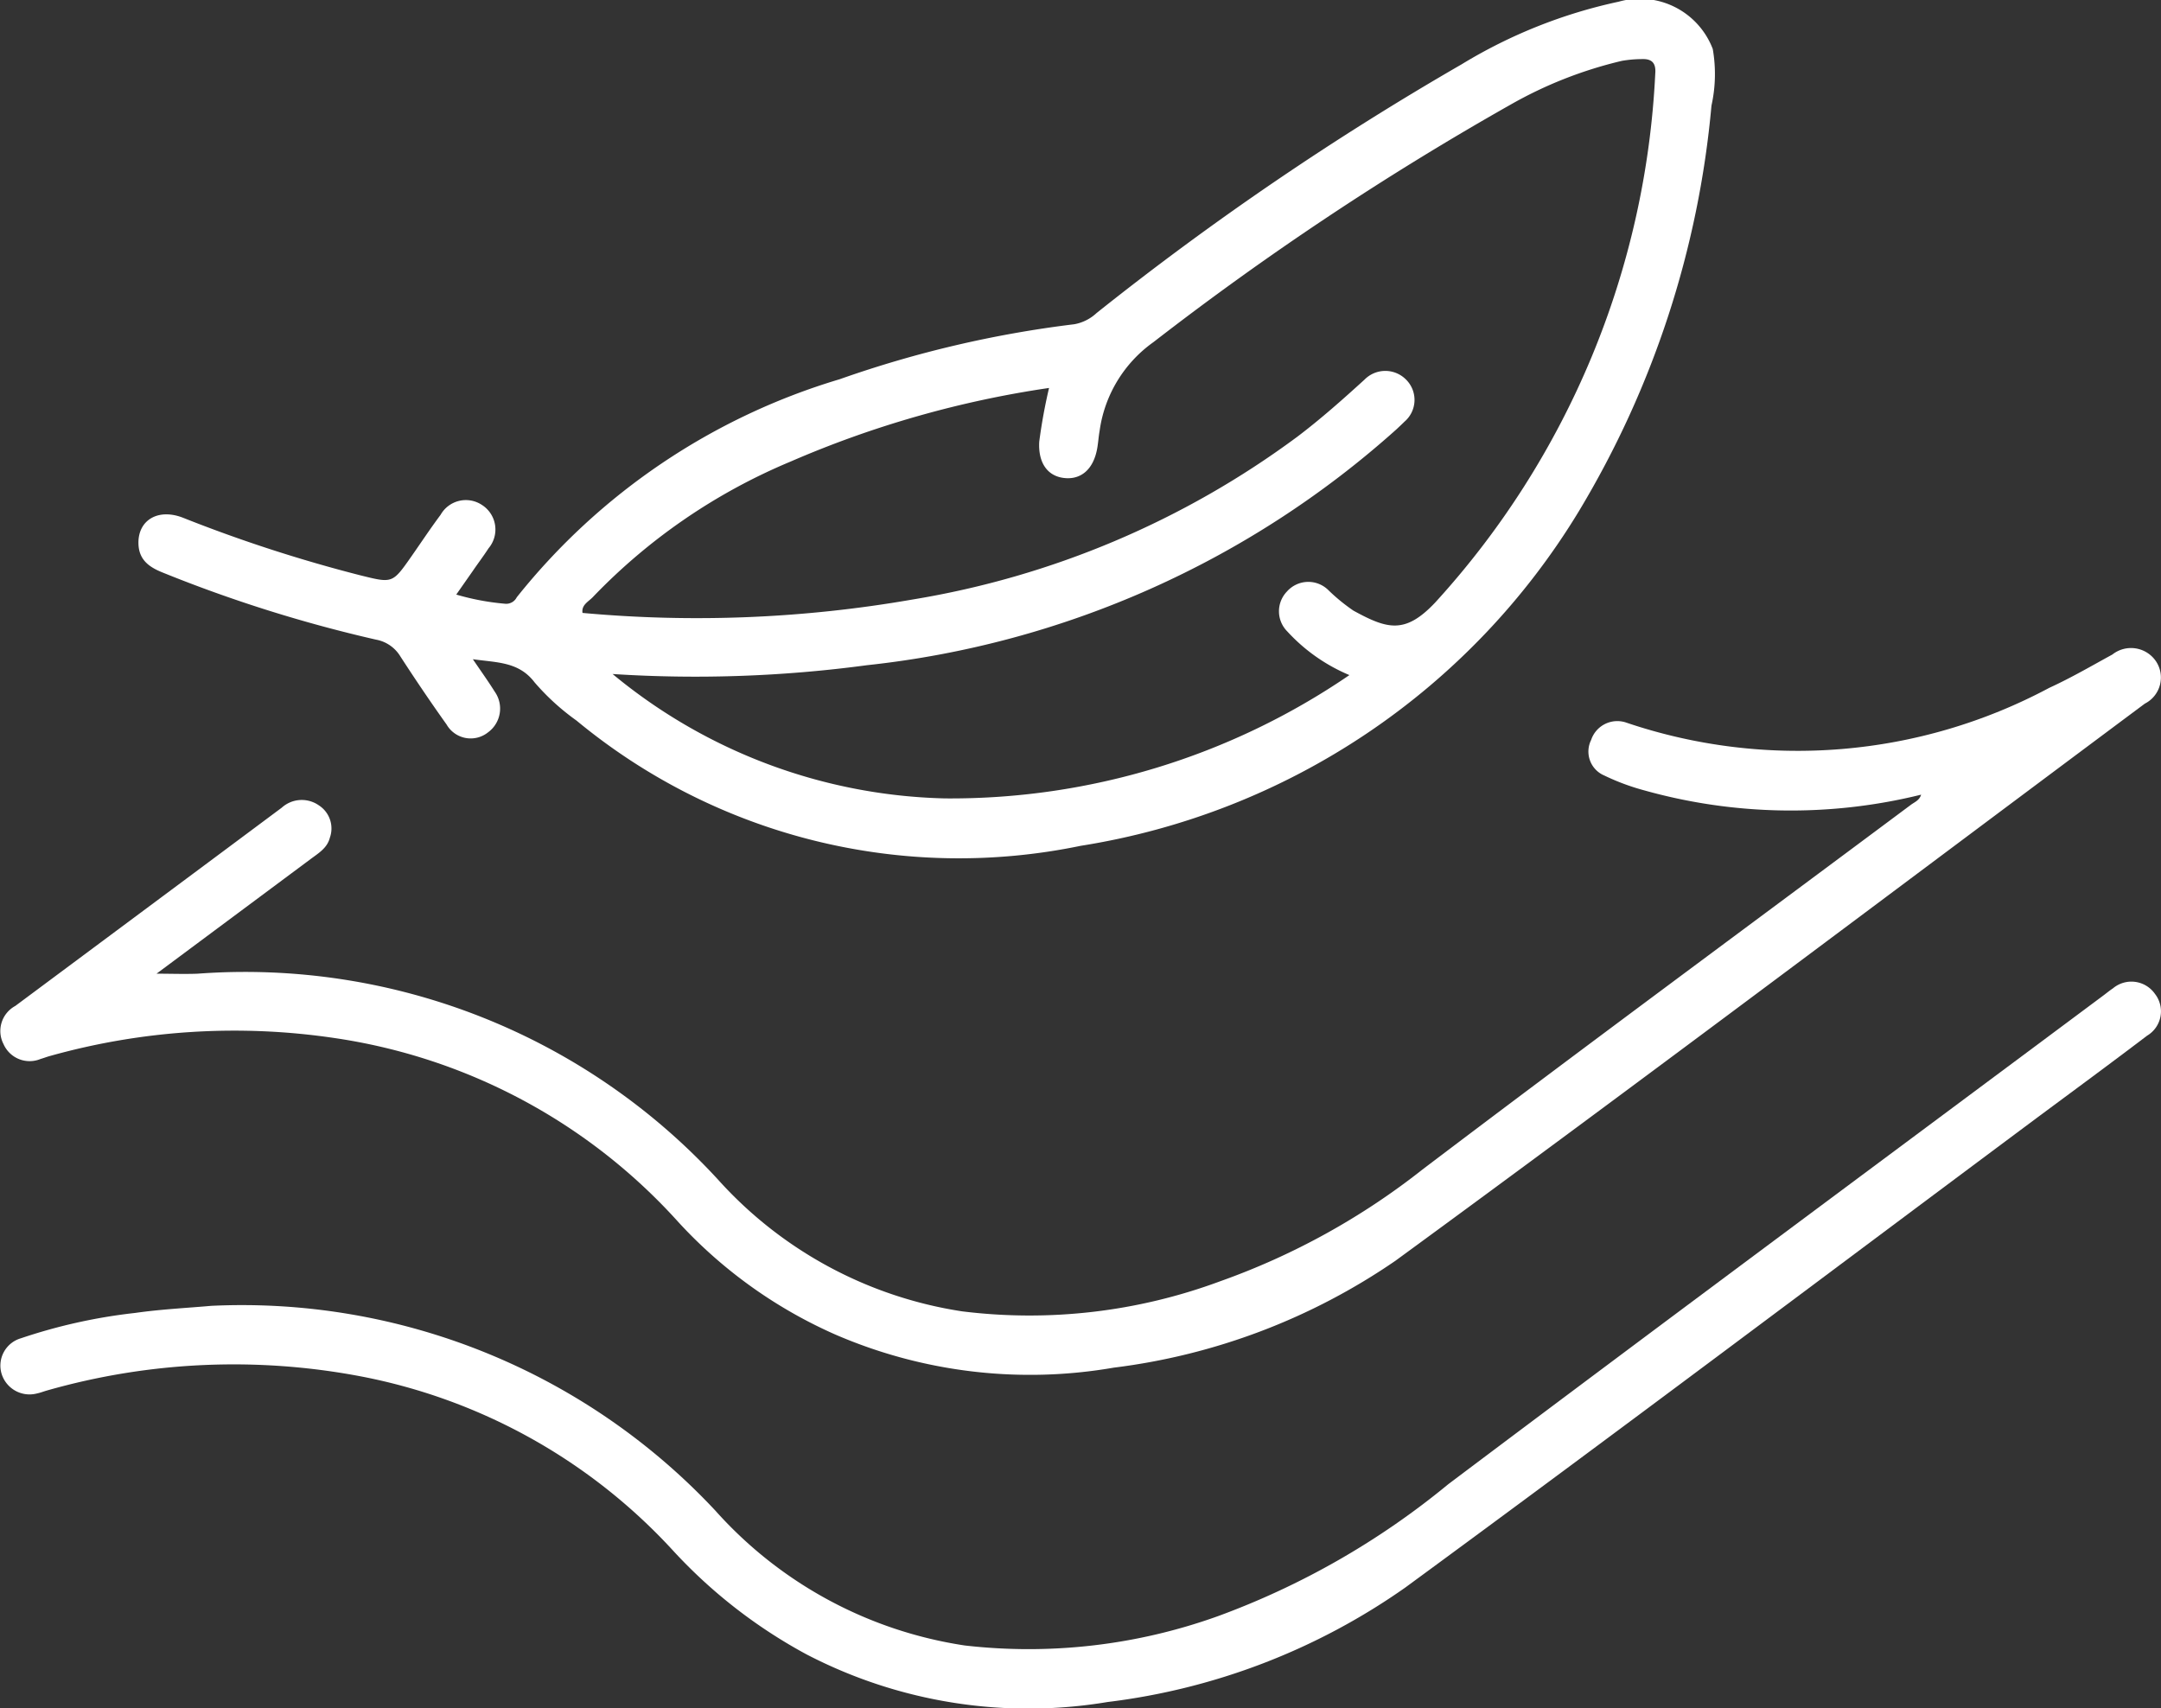
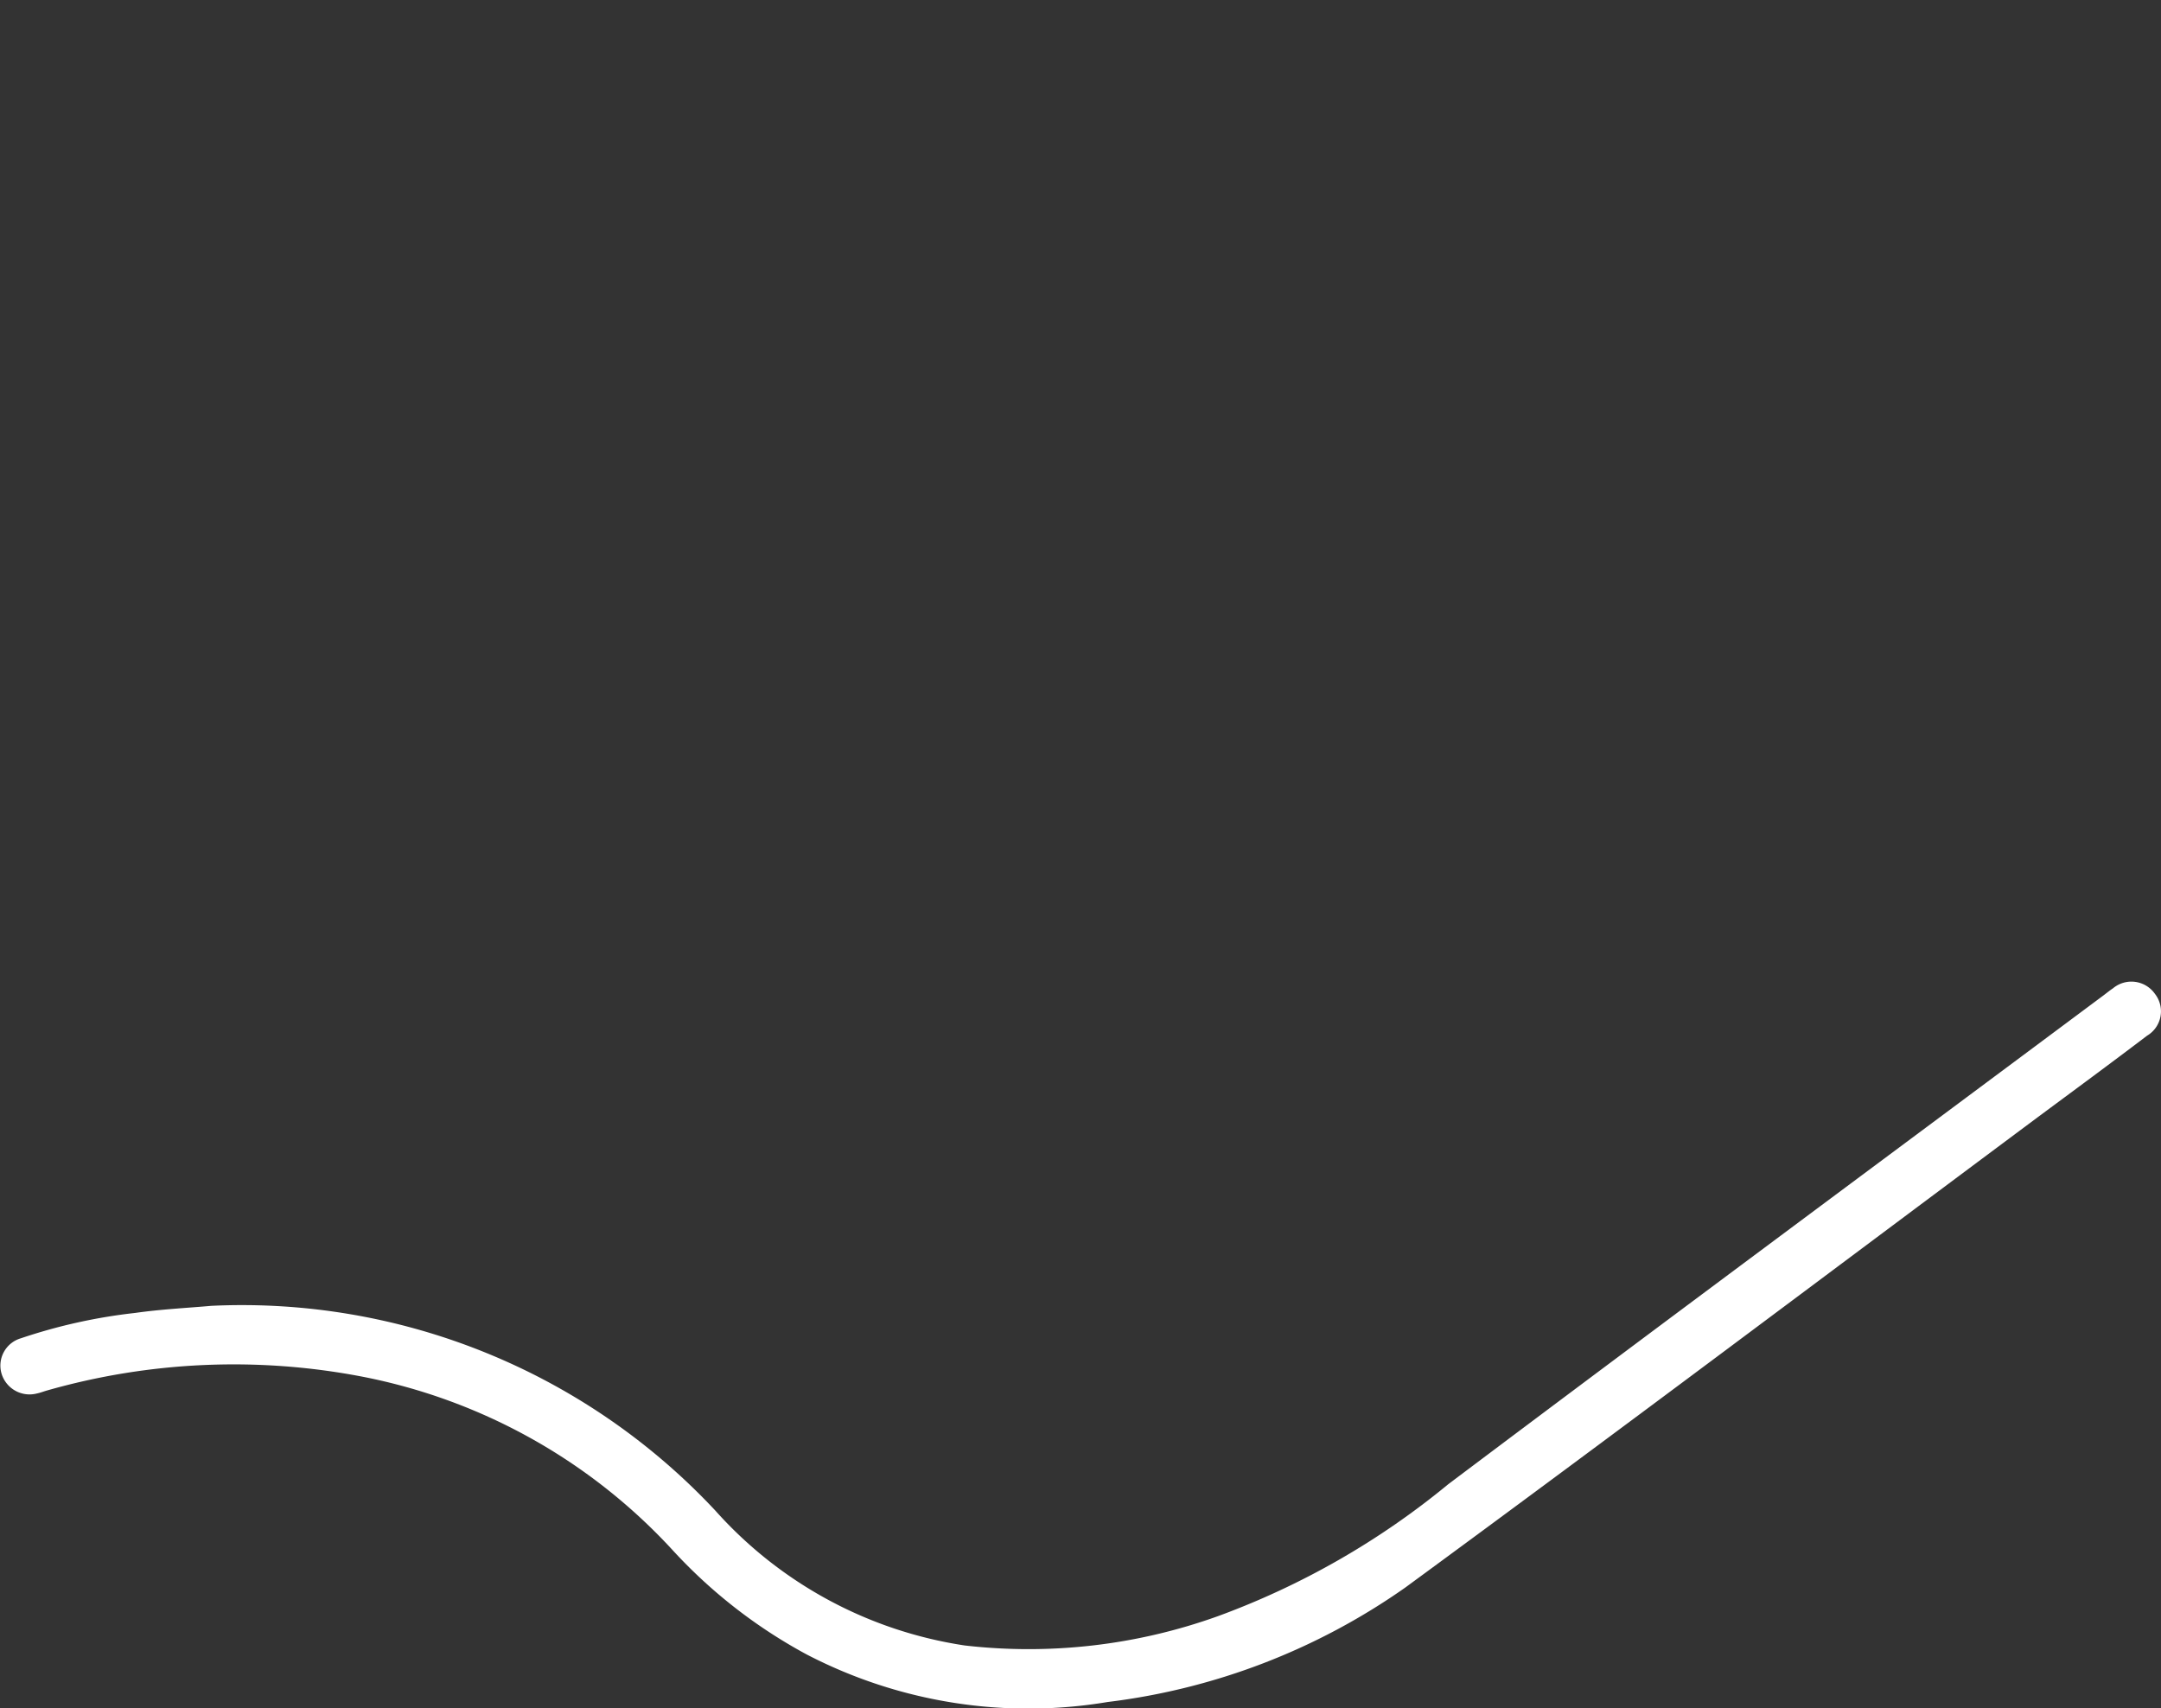
<svg xmlns="http://www.w3.org/2000/svg" viewBox="0 0 42.054 33.246" height="33.246" width="42.054">
  <rect x="0" y="0" width="42.054" height="33.246" fill="#333333" stroke="none" />
  <g transform="translate(-691 -4216)" data-sanitized-data-name="Group 2675" data-name="Group 2675" id="Group_2675">
    <g transform="translate(1882.334 3989.984)" data-sanitized-data-name="Group 24" data-name="Group 24" id="Group_24">
-       <path fill="#fff" transform="translate(-35.022 0)" d="M-1122.981,226.969a1.518,1.518,0,0,0-1.831-.92,9.832,9.832,0,0,0-3.06,1.221,57.4,57.4,0,0,0-7.1,4.838.86.86,0,0,1-.434.218,21.53,21.53,0,0,0-4.568,1.071,12.669,12.669,0,0,0-6.282,4.243.229.229,0,0,1-.232.125,4.854,4.854,0,0,1-.945-.178l.322-.46c.1-.147.209-.29.306-.44a.567.567,0,0,0-.128-.844.565.565,0,0,0-.805.192c-.2.268-.383.545-.574.818-.365.521-.364.514-.989.359a28.314,28.314,0,0,1-3.449-1.12c-.494-.193-.89.054-.867.523.016.315.231.449.485.549a27.174,27.174,0,0,0,4.137,1.3.7.7,0,0,1,.474.326c.291.449.591.893.9,1.326a.541.541,0,0,0,.808.151.572.572,0,0,0,.127-.793c-.125-.2-.264-.393-.424-.629.468.067.893.046,1.2.449a4.585,4.585,0,0,0,.817.745,11.67,11.67,0,0,0,9.809,2.438,13.87,13.87,0,0,0,9.7-6.516,18.517,18.517,0,0,0,2.578-7.89A2.833,2.833,0,0,0-1122.981,226.969Zm-1.119.48a16.432,16.432,0,0,1-4.28,10.29c-.588.624-.933.522-1.593.161a3.62,3.62,0,0,1-.495-.406.555.555,0,0,0-.8.034.555.555,0,0,0,.006.775,3.443,3.443,0,0,0,1.21.851,13.749,13.749,0,0,1-7.864,2.4,10.515,10.515,0,0,1-6.475-2.421,25.091,25.091,0,0,0,4.947-.171,18.361,18.361,0,0,0,10.31-4.593c.052-.049.107-.1.155-.148a.557.557,0,0,0,.021-.826.567.567,0,0,0-.8.009c-.423.385-.85.765-1.306,1.11a17.271,17.271,0,0,1-7.5,3.171,24.453,24.453,0,0,1-6.412.259c-.024-.156.117-.22.2-.307A11.421,11.421,0,0,1-1140.93,235a19.878,19.878,0,0,1,5.033-1.434,10.5,10.5,0,0,0-.191,1.046c-.023.4.152.667.481.706s.57-.165.645-.564c.022-.117.028-.237.049-.353a2.544,2.544,0,0,1,1.049-1.728,57.8,57.8,0,0,1,6.94-4.616,8.146,8.146,0,0,1,2.176-.857,2.367,2.367,0,0,1,.39-.034C-1124.166,227.159-1124.083,227.242-1124.1,227.449Z" data-sanitized-data-name="Path 3726" data-name="Path 3726" id="Path_3726" />
-       <path fill="#fff" transform="translate(-0.03 -163.782)" d="M-1153.918,405.263a10.57,10.57,0,0,1-5.4-.087,4.4,4.4,0,0,1-.764-.285.506.506,0,0,1-.258-.692.537.537,0,0,1,.694-.335,10.393,10.393,0,0,0,8.222-.68c.42-.192.821-.426,1.227-.648a.586.586,0,0,1,.847.128.569.569,0,0,1-.214.827c-4.858,3.621-9.695,7.269-14.586,10.844a12.355,12.355,0,0,1-5.48,2.079,9.542,9.542,0,0,1-5.415-.643,9.166,9.166,0,0,1-3.055-2.187A11.183,11.183,0,0,0-1184.79,410a13.292,13.292,0,0,0-5.554.352c-.057.016-.112.038-.169.054a.555.555,0,0,1-.722-.288.554.554,0,0,1,.228-.743l2.865-2.131q1.161-.863,2.32-1.727a.581.581,0,0,1,.726-.044.535.535,0,0,1,.21.631c-.051.2-.224.3-.377.415l-2.995,2.228c.285,0,.544.01.8,0a12.5,12.5,0,0,1,10.134,4.015,8.011,8.011,0,0,0,4.742,2.556,10.656,10.656,0,0,0,5.02-.584,13.827,13.827,0,0,0,3.94-2.176c3.149-2.387,6.331-4.731,9.5-7.094C-1154.05,405.409-1153.953,405.378-1153.918,405.263Z" data-sanitized-data-name="Path 3727" data-name="Path 3727" id="Path_3727" />
      <path fill="#fff" transform="translate(0 -248.006)" d="M-1187.225,499.435a12.61,12.61,0,0,1,9.813,3.986,8.125,8.125,0,0,0,4.855,2.624,10.893,10.893,0,0,0,4.917-.568,15.352,15.352,0,0,0,4.489-2.57c4.242-3.19,8.507-6.35,12.763-9.522.057-.043.112-.089.172-.128a.559.559,0,0,1,.819.108.551.551,0,0,1-.153.812c-.711.54-1.43,1.069-2.146,1.6-4.094,3.05-8.173,6.121-12.29,9.14a12.747,12.747,0,0,1-5.794,2.228,9.355,9.355,0,0,1-5.851-.923,9.936,9.936,0,0,1-2.609-2.028,11.076,11.076,0,0,0-6.06-3.384,13.238,13.238,0,0,0-6.114.271c-.068.019-.135.046-.2.059a.569.569,0,0,1-.694-.4.554.554,0,0,1,.382-.674,10.609,10.609,0,0,1,2.222-.493C-1188.19,499.5-1187.666,499.475-1187.225,499.435Z" data-sanitized-data-name="Path 3728" data-name="Path 3728" id="Path_3728" />
    </g>
  </g>
</svg>